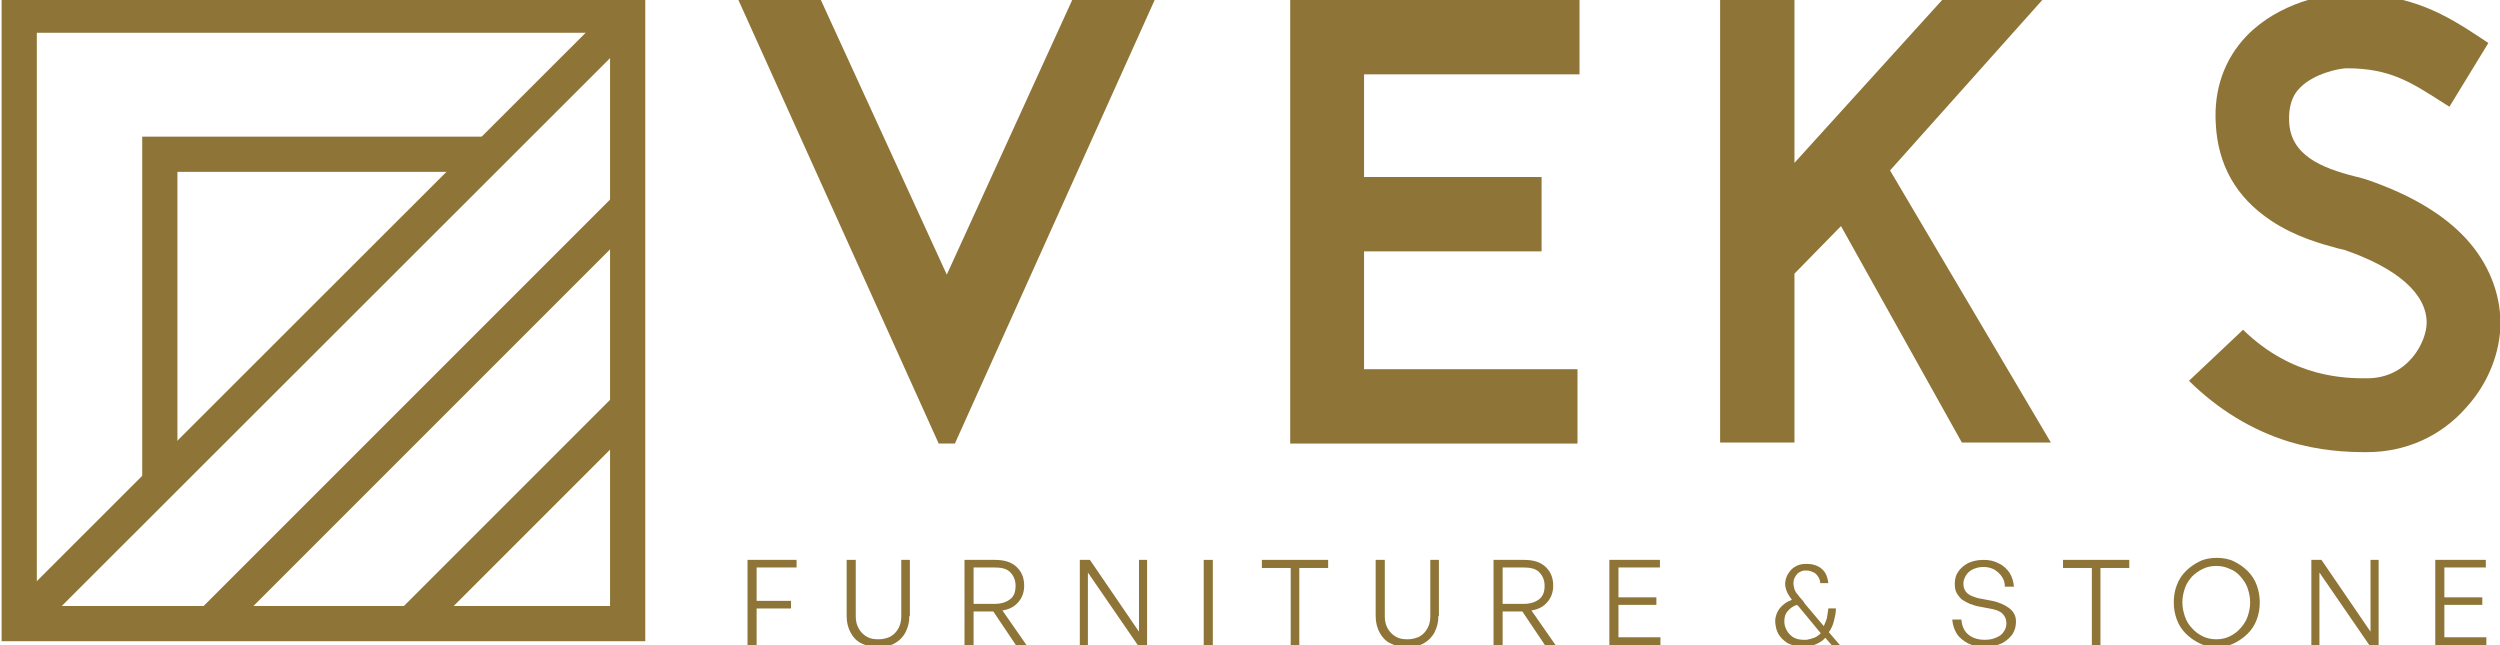
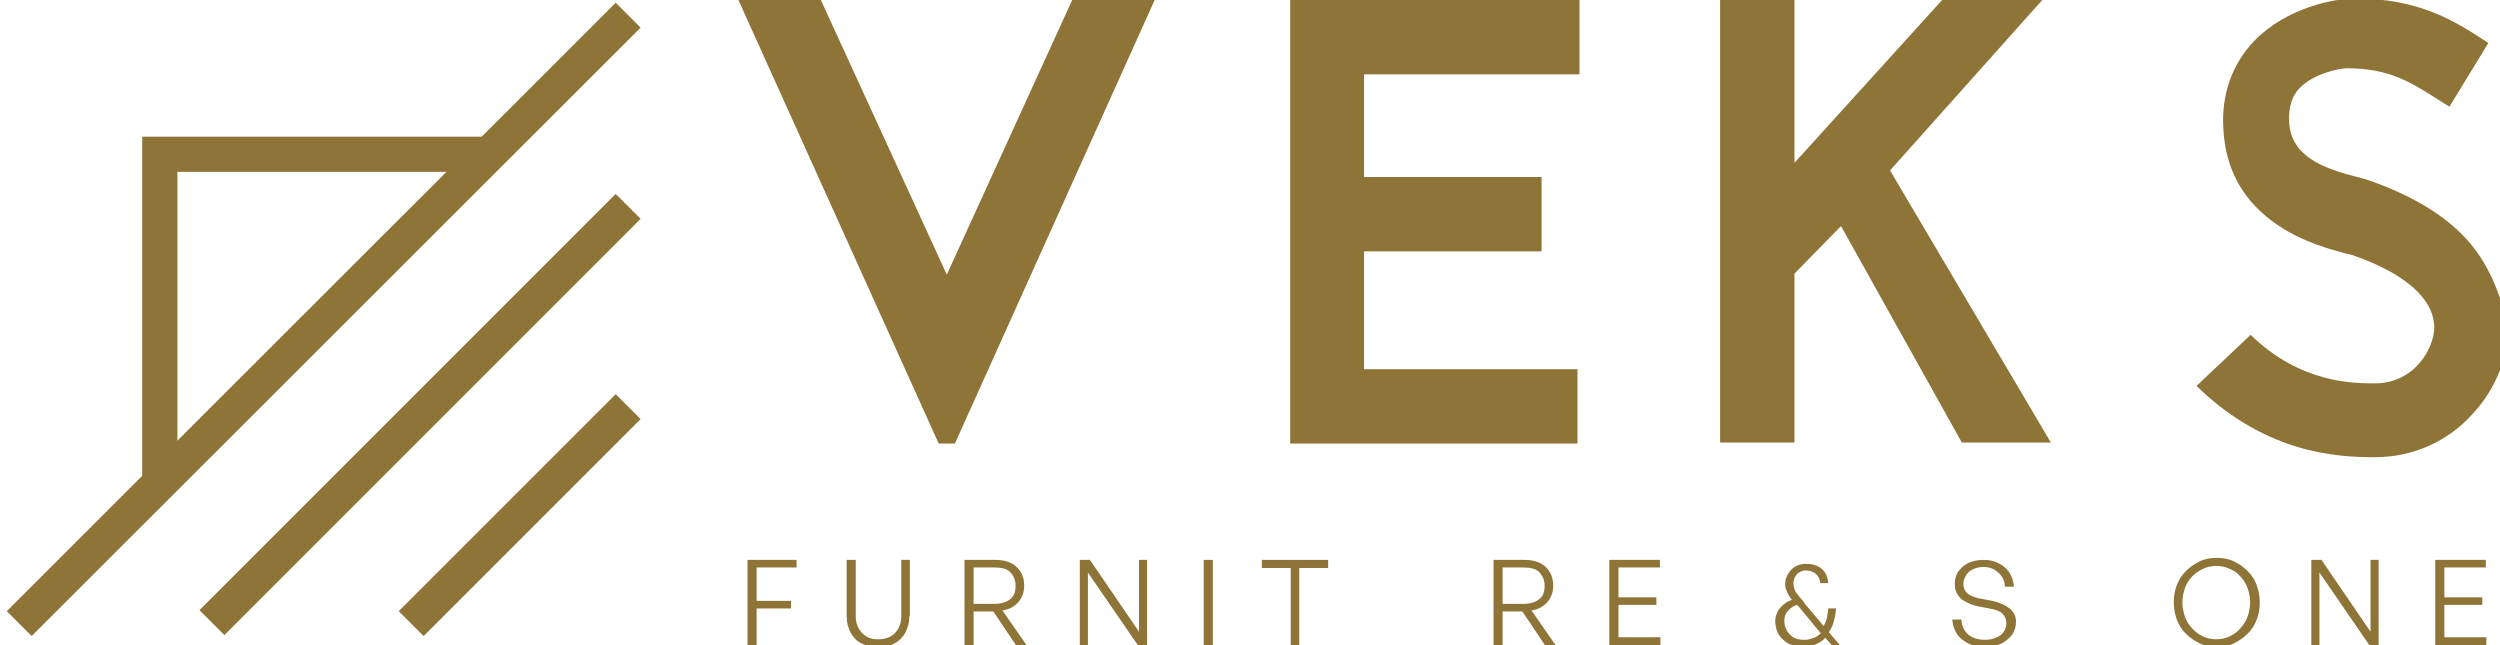
<svg xmlns="http://www.w3.org/2000/svg" version="1.1" id="Layer_1" x="0px" y="0px" viewBox="0 0 494.3 127.6" style="enable-background:new 0 0 494.3 127.6;" xml:space="preserve">
  <style type="text/css">
	.st0{fill:none;stroke:#8E7436;stroke-width:6.96;stroke-miterlimit:10;}
	.st1{fill:#8E7436;}
</style>
  <g>
    <g>
-       <rect x="3.8" y="3" class="st0" width="120.3" height="120.3" />
      <line class="st0" x1="3.8" y1="123.3" x2="124.2" y2="3" />
      <line class="st0" x1="41.9" y1="123.1" x2="124.2" y2="40.8" />
      <line class="st0" x1="81.3" y1="123.3" x2="124.2" y2="80.4" />
      <polyline class="st0" points="31.6,95.5 31.6,30.5 96.7,30.5   " />
      <line class="st0" x1="96.7" y1="30.5" x2="96.7" y2="30.5" />
    </g>
    <path class="st1" d="M212,0l-24.8,54.3L162.3,0H146l39.6,87.7h3.2L228.3,0H212z" />
    <path class="st1" d="M312.3,14.7V0h-57.2v87.7h56.8V73h-42.2V49.7h35.1V35h-35.1V14.7H312.3z" />
    <path class="st1" d="M373.7,33.7L403.8,0H384l-29.2,32.2V0h-14.7v87.5h14.7V54.1l9.2-9.4l23.9,42.8h17.6L373.7,33.7z" />
-     <path class="st1" d="M487.6,47.2c-4.4-4.8-11-8.7-19.4-11.6c-0.7-0.2-1.5-0.5-2.5-0.7c-6.7-1.7-12.9-4.2-13.1-11   c-0.1-2.8,0.6-5,2.1-6.5c2.8-2.9,7.9-3.9,9.3-3.9c8.4,0,12.6,2.7,18.4,6.4l1.9,1.2L492,8.5l-1.5-1c-6.7-4.4-13.6-8.8-26.4-8.8   c-4.1,0-13.5,1.8-19.9,8.4c-4.4,4.6-6.5,10.6-6.1,17.3c0.4,8.2,4,14.6,10.9,19.2c4.9,3.3,10.3,4.7,13.2,5.5l1.3,0.3   c10.5,3.6,16.3,8.7,16.3,14.4c0,3.7-3.6,11-11.8,11c-4.1,0-14.7,0-24.5-9.6l-10.7,10.1c5.7,5.6,12.3,9.7,19.7,12   c6.3,1.9,11.6,2.1,15.5,2.1c7.6,0,14.6-3.1,19.6-8.8c4.4-4.8,6.8-11,6.8-16.9C494.3,57.8,492,52,487.6,47.2z" />
+     <path class="st1" d="M487.6,47.2c-4.4-4.8-11-8.7-19.4-11.6c-0.7-0.2-1.5-0.5-2.5-0.7c-6.7-1.7-12.9-4.2-13.1-11   c-0.1-2.8,0.6-5,2.1-6.5c2.8-2.9,7.9-3.9,9.3-3.9c8.4,0,12.6,2.7,18.4,6.4l1.9,1.2L492,8.5c-6.7-4.4-13.6-8.8-26.4-8.8   c-4.1,0-13.5,1.8-19.9,8.4c-4.4,4.6-6.5,10.6-6.1,17.3c0.4,8.2,4,14.6,10.9,19.2c4.9,3.3,10.3,4.7,13.2,5.5l1.3,0.3   c10.5,3.6,16.3,8.7,16.3,14.4c0,3.7-3.6,11-11.8,11c-4.1,0-14.7,0-24.5-9.6l-10.7,10.1c5.7,5.6,12.3,9.7,19.7,12   c6.3,1.9,11.6,2.1,15.5,2.1c7.6,0,14.6-3.1,19.6-8.8c4.4-4.8,6.8-11,6.8-16.9C494.3,57.8,492,52,487.6,47.2z" />
    <g>
      <g>
        <path class="st1" d="M149.6,127.6h-1.8v-16.9h9.7v1.5h-7.9v6.6h6.8v1.5h-6.8V127.6z" />
        <path class="st1" d="M179.8,121.8c0,1.3-0.3,2.3-0.8,3.3c-0.5,0.9-1.2,1.6-2.1,2.1s-2,0.7-3.3,0.7s-2.3-0.2-3.3-0.7     s-1.6-1.2-2.1-2.1c-0.5-0.9-0.8-2-0.8-3.3v-11.1h1.8v11.2c0,0.9,0.2,1.7,0.6,2.4c0.4,0.7,0.9,1.2,1.6,1.6     c0.7,0.4,1.4,0.5,2.3,0.5c0.9,0,1.6-0.2,2.3-0.5c0.7-0.4,1.2-0.9,1.6-1.6c0.4-0.7,0.6-1.5,0.6-2.4v-11.2h1.7V121.8z" />
        <path class="st1" d="M200.9,127.6l-4.5-6.7h-3.9v6.7h-1.8v-16.9h6c1.8,0,3.2,0.4,4.2,1.3s1.6,2.1,1.6,3.8c0,1.3-0.4,2.4-1.2,3.3     c-0.8,0.9-1.8,1.4-3.1,1.6l4.8,6.9H200.9z M196.6,112.2h-4.1v7.2h4.1c1.3,0,2.3-0.3,3.1-0.9c0.8-0.6,1.1-1.5,1.1-2.7     c0-1.1-0.4-2-1.1-2.7S197.9,112.2,196.6,112.2z" />
        <path class="st1" d="M225,127.6l-9.9-14.4v14.4h-1.6v-16.9h2l9.7,14.2l0-14.2h1.6v16.9H225z" />
        <path class="st1" d="M239.8,127.6h-1.8v-16.9h1.8V127.6z" />
        <path class="st1" d="M256.9,127.6h-1.7v-15.3h-5.7v-1.6h13.1v1.6h-5.7V127.6z" />
-         <path class="st1" d="M284.4,121.8c0,1.3-0.3,2.3-0.8,3.3c-0.5,0.9-1.2,1.6-2.1,2.1s-2,0.7-3.3,0.7s-2.3-0.2-3.3-0.7     s-1.6-1.2-2.1-2.1c-0.5-0.9-0.8-2-0.8-3.3v-11.1h1.8v11.2c0,0.9,0.2,1.7,0.6,2.4c0.4,0.7,0.9,1.2,1.6,1.6     c0.7,0.4,1.4,0.5,2.3,0.5c0.9,0,1.6-0.2,2.3-0.5c0.7-0.4,1.2-0.9,1.6-1.6c0.4-0.7,0.6-1.5,0.6-2.4v-11.2h1.7V121.8z" />
        <path class="st1" d="M305.5,127.6l-4.5-6.7h-3.9v6.7h-1.8v-16.9h6c1.8,0,3.2,0.4,4.2,1.3s1.6,2.1,1.6,3.8c0,1.3-0.4,2.4-1.2,3.3     c-0.8,0.9-1.8,1.4-3.1,1.6l4.8,6.9H305.5z M301.2,112.2h-4.1v7.2h4.1c1.3,0,2.3-0.3,3.1-0.9c0.8-0.6,1.1-1.5,1.1-2.7     c0-1.1-0.4-2-1.1-2.7S302.5,112.2,301.2,112.2z" />
        <path class="st1" d="M328.3,126.1v1.5h-10.1v-16.9h10v1.5h-8.2v5.9h7.5v1.5h-7.5v6.4H328.3z" />
        <path class="st1" d="M362.2,127.6l-1.3-1.5c-0.5,0.6-1.2,1-1.9,1.3c-0.7,0.3-1.5,0.4-2.3,0.4c-0.1,0-0.3,0-0.4,0     c-0.1,0-0.3,0-0.4,0c-1.1-0.1-2-0.3-2.7-0.8s-1.2-1-1.6-1.7c-0.4-0.7-0.5-1.4-0.6-2.2c0-0.1,0-0.2,0-0.3s0-0.2,0-0.3     c0.1-0.7,0.3-1.3,0.6-1.8c0.3-0.5,0.7-0.9,1.2-1.3c0.5-0.4,1-0.6,1.5-0.8c-0.4-0.5-0.7-1-0.9-1.4s-0.3-0.8-0.4-1.2     c0-0.3-0.1-0.7,0-1c0.1-0.9,0.5-1.6,1.1-2.3c0.7-0.7,1.5-1.1,2.6-1.2c0.1,0,0.2,0,0.4,0c0.1,0,0.2,0,0.3,0c0.8,0,1.5,0.2,2.1,0.5     c0.6,0.3,1.1,0.8,1.4,1.3s0.5,1.2,0.6,2h-1.6c0-0.5-0.2-1-0.5-1.4c-0.3-0.4-0.6-0.7-1-0.8c-0.4-0.2-0.8-0.3-1.2-0.3     c-0.2,0-0.3,0-0.5,0s-0.3,0.1-0.4,0.1c-0.5,0.2-0.9,0.4-1.2,0.9c-0.3,0.4-0.5,0.9-0.5,1.5c0,0.4,0.1,0.8,0.2,1.2     c0.1,0.3,0.3,0.7,0.6,1c0.3,0.4,0.6,0.8,1,1.2c0.1,0.1,0.2,0.2,0.2,0.3c0.1,0.1,0.2,0.2,0.2,0.3l3.8,4.5c0.2-0.4,0.4-1,0.6-1.5     c0.1-0.6,0.2-1.2,0.3-2h1.5c0,0.9-0.2,1.7-0.4,2.5c-0.2,0.8-0.5,1.5-1,2.2l2.4,2.8H362.2z M352.8,122.8c0,0.6,0.1,1.1,0.4,1.7     s0.7,1,1.2,1.4c0.6,0.4,1.3,0.6,2.2,0.6c0.1,0,0.2,0,0.3,0s0.2,0,0.3,0c0.5-0.1,1-0.2,1.5-0.4c0.5-0.2,0.9-0.5,1.3-0.9l-4.3-5.2     c0-0.1-0.1-0.1-0.2-0.2c-0.1-0.1-0.1-0.1-0.2-0.2c-0.7,0.2-1.3,0.6-1.8,1.2C353,121.3,352.8,122,352.8,122.8z" />
        <path class="st1" d="M398.6,122.9c0,0.9-0.2,1.7-0.7,2.5c-0.5,0.7-1.2,1.3-2.1,1.8c-0.9,0.4-2,0.7-3.3,0.7     c-1.3,0-2.4-0.2-3.4-0.7c-0.9-0.5-1.7-1.1-2.2-1.9c-0.5-0.8-0.8-1.7-0.9-2.8h1.8c0.1,1.2,0.5,2.2,1.3,2.9     c0.8,0.7,1.9,1.1,3.3,1.1c0.8,0,1.5-0.1,2.2-0.4c0.7-0.3,1.2-0.6,1.5-1.1c0.4-0.5,0.6-1.1,0.6-1.7c0-0.9-0.3-1.5-0.8-2     s-1.4-0.8-2.6-1l-2.1-0.4c-0.6-0.1-1.1-0.3-1.7-0.5c-0.5-0.2-1-0.5-1.5-0.8c-0.4-0.3-0.8-0.8-1.1-1.3c-0.3-0.5-0.4-1.1-0.4-1.9     c0-0.9,0.2-1.7,0.7-2.4c0.5-0.7,1.2-1.3,2-1.7c0.9-0.4,1.9-0.6,3-0.6c1.1,0,2.1,0.2,3,0.7c0.9,0.4,1.6,1.1,2.1,1.8     c0.5,0.8,0.8,1.7,0.9,2.8h-1.8c0-0.8-0.2-1.4-0.6-2c-0.4-0.6-0.9-1-1.5-1.4c-0.6-0.3-1.3-0.5-2.1-0.5c-0.9,0-1.6,0.2-2.2,0.5     c-0.6,0.3-1,0.7-1.3,1.2s-0.5,1-0.5,1.6c0,0.7,0.2,1.2,0.5,1.6s0.8,0.7,1.3,0.9c0.5,0.2,1.1,0.4,1.8,0.5l2.1,0.4     c1.4,0.3,2.5,0.8,3.3,1.4S398.6,121.6,398.6,122.9z" />
-         <path class="st1" d="M415.3,127.6h-1.7v-15.3h-5.7v-1.6h13.1v1.6h-5.7V127.6z" />
        <path class="st1" d="M446.8,119.1c0,1.2-0.2,2.4-0.6,3.4c-0.4,1.1-1,2-1.8,2.8c-0.8,0.8-1.7,1.4-2.7,1.9s-2.2,0.7-3.4,0.7     s-2.4-0.2-3.4-0.7s-1.9-1.1-2.7-1.9c-0.8-0.8-1.4-1.7-1.8-2.8c-0.4-1.1-0.6-2.2-0.6-3.4c0-1.2,0.2-2.4,0.6-3.4     c0.4-1.1,1-2,1.8-2.8c0.8-0.8,1.7-1.4,2.7-1.9s2.2-0.7,3.4-0.7s2.4,0.2,3.4,0.7s1.9,1.1,2.7,1.9c0.8,0.8,1.4,1.7,1.8,2.8     C446.6,116.8,446.8,117.9,446.8,119.1z M431.5,119.1c0,1,0.2,1.9,0.5,2.8c0.3,0.9,0.8,1.7,1.4,2.3c0.6,0.7,1.3,1.2,2.1,1.6     c0.8,0.4,1.7,0.6,2.7,0.6c1,0,1.9-0.2,2.7-0.6c0.8-0.4,1.5-0.9,2.1-1.6c0.6-0.7,1.1-1.4,1.4-2.3c0.3-0.9,0.5-1.8,0.5-2.8     s-0.2-1.9-0.5-2.8c-0.3-0.9-0.8-1.6-1.4-2.3c-0.6-0.7-1.3-1.2-2.1-1.5c-0.8-0.4-1.7-0.6-2.7-0.6c-1,0-1.9,0.2-2.7,0.6     c-0.8,0.4-1.5,0.9-2.1,1.5c-0.6,0.7-1.1,1.4-1.4,2.3C431.7,117.2,431.5,118.1,431.5,119.1z" />
        <path class="st1" d="M468.5,127.6l-9.9-14.4v14.4H457v-16.9h2l9.7,14.2l0-14.2h1.6v16.9H468.5z" />
        <path class="st1" d="M491.6,126.1v1.5h-10.1v-16.9h10v1.5h-8.2v5.9h7.5v1.5h-7.5v6.4H491.6z" />
      </g>
    </g>
  </g>
</svg>